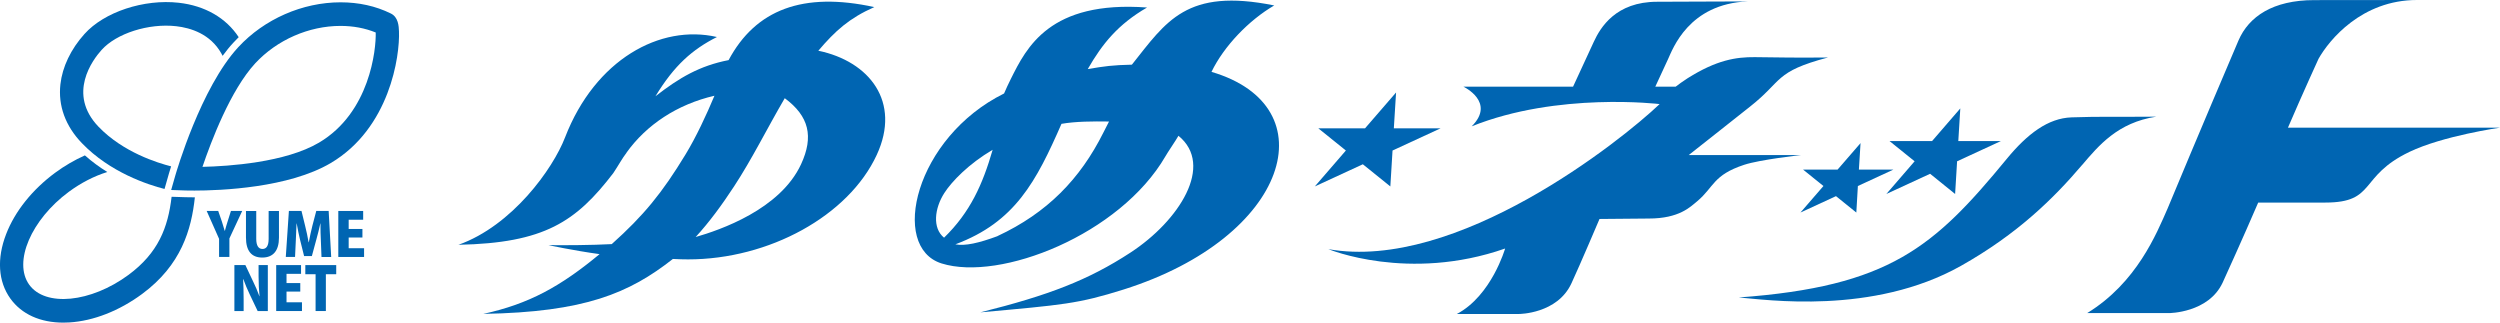
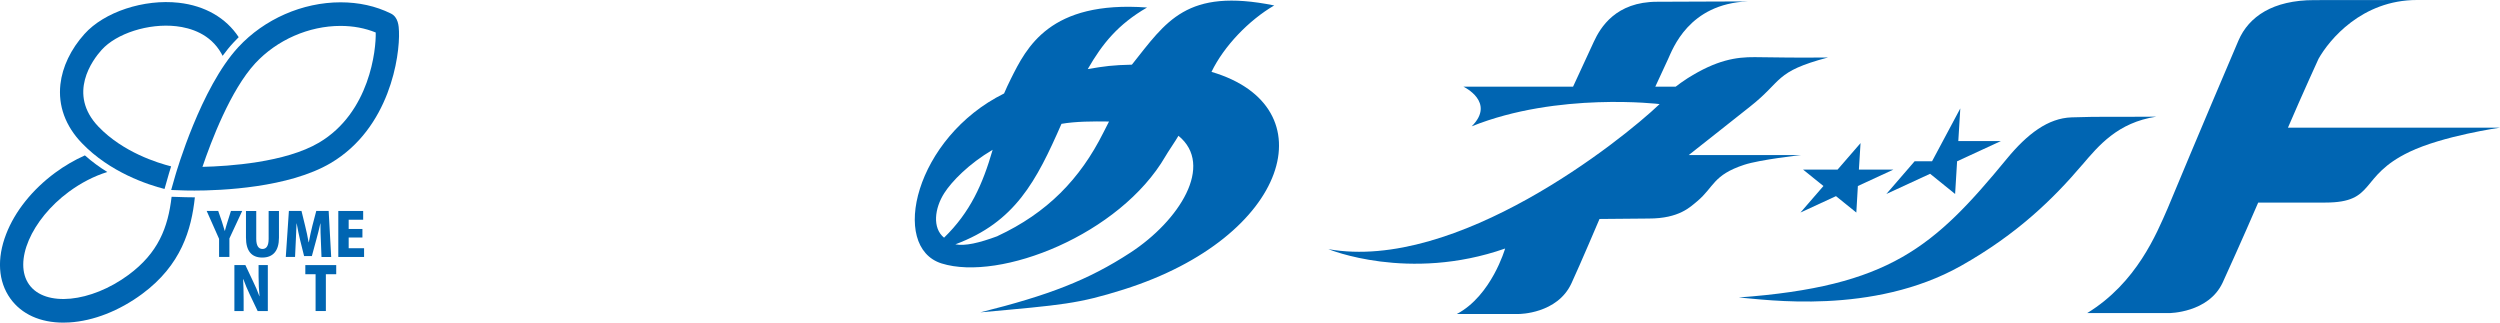
<svg xmlns="http://www.w3.org/2000/svg" width="217" height="28" viewBox="0 0 217 28" fill="none">
  <g clip-path="url(#clip0_1095_4800)">
    <path d="M21.022 18.313L19.912 20.697V22.301H19.016V20.732L17.939 18.309H18.94L19.264 19.243C19.352 19.516 19.428 19.763 19.504 20.036H19.521C19.588 19.772 19.664 19.524 19.752 19.238L20.046 18.309H21.026L21.022 18.313Z" fill="#0065B2" />
    <path d="M24.214 20.628C24.214 21.767 23.705 22.356 22.763 22.356C21.821 22.356 21.35 21.767 21.35 20.616V18.316H22.242V20.727C22.242 21.341 22.448 21.61 22.78 21.61C23.112 21.61 23.318 21.362 23.318 20.727V18.316H24.214V20.628Z" fill="#0065B2" />
    <path d="M28.747 22.305H27.906L27.851 20.877C27.83 20.454 27.809 19.925 27.818 19.396H27.805C27.7 19.878 27.565 20.416 27.456 20.8L27.069 22.229H26.396L26.043 20.808C25.951 20.424 25.837 19.883 25.753 19.396H25.74C25.723 19.891 25.694 20.454 25.677 20.881L25.61 22.301H24.807L25.076 18.309H26.169L26.485 19.601C26.598 20.075 26.712 20.561 26.787 21.03H26.804C26.888 20.569 26.998 20.062 27.115 19.593L27.452 18.309H28.528L28.747 22.301V22.305Z" fill="#0065B2" />
    <path d="M31.602 22.305H29.365V18.312H31.523V19.072H30.265V19.874H31.459V20.616H30.265V21.546H31.602V22.305Z" fill="#0065B2" />
    <path d="M23.251 26.998H22.364L21.674 25.548C21.489 25.164 21.266 24.643 21.123 24.234H21.102C21.127 24.699 21.148 25.305 21.148 26.017V26.998H20.345V23.01H21.3L21.973 24.439C22.154 24.793 22.368 25.305 22.515 25.71H22.528C22.477 25.245 22.444 24.622 22.444 23.961V23.01H23.247V26.998H23.251Z" fill="#0065B2" />
-     <path d="M26.211 26.998H23.974V23.01H26.131V23.769H24.87V24.571H26.064V25.309H24.87V26.239H26.211V26.998Z" fill="#0065B2" />
    <path d="M29.184 23.803H28.285V26.998H27.393V23.803H26.502V23.01H29.184V23.803Z" fill="#0065B2" />
    <path d="M14.664 15.059C14.681 15.012 14.744 14.79 14.853 14.44C13.688 14.146 10.681 13.22 8.549 10.998C5.812 8.14 8.057 5.179 8.814 4.339C10.11 2.893 12.902 2.006 15.295 2.275C16.56 2.42 18.255 2.944 19.21 4.633C19.252 4.71 19.29 4.783 19.323 4.847C19.626 4.433 19.941 4.041 20.27 3.691C20.417 3.529 20.568 3.375 20.719 3.226C19.618 1.549 17.788 0.496 15.522 0.24C12.49 -0.101 9.041 1.038 7.326 2.957C6.148 4.267 5.412 5.811 5.244 7.312C5.034 9.172 5.677 10.938 7.107 12.423C9.546 14.965 12.843 16.036 14.281 16.402L14.664 15.059Z" fill="#0065B2" />
    <path d="M16.809 16.539C16.401 16.539 16.169 16.535 16.157 16.535L14.857 16.492L15.219 15.225C15.312 14.918 17.431 7.611 20.686 4.091C22.94 1.656 26.258 0.201 29.559 0.201C31.136 0.201 32.604 0.521 33.92 1.169C34.584 1.489 34.614 2.287 34.631 2.722C34.719 4.876 33.823 11.126 28.714 14.15C25.059 16.308 19.172 16.543 16.813 16.543M29.559 2.249C26.805 2.249 24.042 3.464 22.158 5.491C20.005 7.824 18.323 12.277 17.574 14.483C19.862 14.431 24.765 14.107 27.692 12.38C32.107 9.769 32.654 4.288 32.612 2.82C31.678 2.441 30.657 2.249 29.555 2.249" fill="#0065B2" />
    <path d="M16.119 17.118L14.895 17.08C14.584 19.75 13.739 21.951 11.152 23.862C7.881 26.273 3.932 26.661 2.532 24.707C1.127 22.749 2.708 19.059 5.98 16.645C7.036 15.868 8.179 15.28 9.315 14.93C8.663 14.529 7.999 14.047 7.368 13.488C6.48 13.885 5.61 14.388 4.794 14.99C2.809 16.453 1.295 18.343 0.534 20.318C-0.29 22.446 -0.16 24.434 0.896 25.91C1.871 27.271 3.49 28.004 5.501 28.004C5.673 28.004 5.854 28 6.026 27.987C8.108 27.859 10.354 26.981 12.334 25.517C15.736 23.009 16.615 19.921 16.914 17.127C16.872 17.127 16.825 17.127 16.783 17.127C16.367 17.127 16.123 17.118 16.115 17.118" fill="#0065B2" />
-     <path d="M54.378 13.254C56.107 10.836 58.781 9.057 62.015 8.31C61.313 9.983 60.434 11.877 59.513 13.391C57.461 16.769 55.871 18.706 53.1 21.189C51.35 21.282 49.033 21.295 47.608 21.278C47.608 21.278 49.752 21.743 52.044 22.059C48.642 24.874 45.913 26.384 41.947 27.246C50.762 27.092 54.605 25.459 58.407 22.477C58.874 22.503 59.315 22.515 59.723 22.515C66.754 22.515 73.655 18.732 76.103 13.442C78.235 8.831 75.463 5.325 71.031 4.403C72.503 2.676 73.701 1.588 75.888 0.615C69.698 -0.737 65.59 0.833 63.243 5.218C60.732 5.708 58.975 6.736 56.893 8.357C58.529 5.666 60.093 4.296 62.23 3.213C57.318 2.078 51.662 5.162 49.046 11.928C47.99 14.666 44.458 19.589 39.794 21.248C47.259 21.099 50.001 19.244 53.234 15.025C53.672 14.372 54.025 13.715 54.383 13.259M60.383 20.574C61.594 19.252 62.671 17.776 63.722 16.172C65.282 13.792 66.616 11.088 68.117 8.524C70.228 10.089 70.644 11.851 69.534 14.253C67.713 18.186 62.494 19.964 60.383 20.574Z" fill="#0065B2" />
    <path d="M105.157 6.24C106.233 4.009 108.403 1.752 110.603 0.473C102.974 -1.071 101.229 1.868 98.248 5.613C96.574 5.651 95.88 5.745 94.417 5.997C95.691 3.783 97.049 2.111 99.564 0.652C91.099 0.029 89.101 4.128 87.734 6.863C87.524 7.285 87.331 7.699 87.154 8.113C79.429 11.939 77.196 21.447 81.734 22.868C86.814 24.454 97.213 20.368 101.162 13.564C101.301 13.3 102.125 12.097 102.289 11.785C105.43 14.345 102.352 19.161 98.13 21.921C94.45 24.326 90.989 25.64 85.094 27.112C92.251 26.464 93.584 26.374 97.533 25.128C111.919 20.585 115.334 9.234 105.161 6.24M81.969 16.751C82.617 15.744 84.093 14.217 86.162 13.001C85.3 15.987 84.227 18.41 81.944 20.632C80.914 19.796 81.115 18.081 81.969 16.751ZM86.587 20.496C84.976 21.093 83.769 21.37 82.924 21.208C88.113 19.276 89.951 15.74 92.137 10.749C93.353 10.536 94.867 10.527 96.263 10.548C96.099 10.864 95.935 11.188 95.767 11.521C93.756 15.535 90.905 18.478 86.582 20.492" fill="#0065B2" />
    <path d="M146.583 13.458C148.446 11.999 150.237 10.566 151.89 9.264C154.779 6.995 153.98 6.236 158.664 4.99C155.561 5.02 154.594 4.982 152.31 4.96C150.687 4.948 149.005 5.203 146.478 6.795C146.04 7.072 145.721 7.319 145.452 7.52H143.681C143.681 7.52 144.375 6.031 144.779 5.148C145.191 4.265 146.574 0.328 151.696 0.123C147.92 0.123 146.961 0.153 143.841 0.153C140.25 0.153 138.917 2.384 138.345 3.621C137.773 4.858 136.541 7.524 136.541 7.524H127.028C127.028 7.524 129.858 8.863 127.743 10.966C135.22 7.963 144.055 9.034 144.055 9.034C140.687 12.242 126.419 23.601 115.3 21.626C115.3 21.626 122.255 24.51 130.645 21.571C130.645 21.571 129.472 25.657 126.456 27.253H131.848C131.848 27.253 135.174 27.253 136.402 24.591C137.138 23.004 138.837 19.007 138.837 19.007C138.837 19.007 142.415 18.969 143.113 18.969C145.767 18.969 146.722 17.954 147.319 17.467C148.795 16.226 148.677 15.202 151.389 14.306C152.773 13.85 156.31 13.462 156.31 13.462H146.579L146.583 13.458Z" fill="#0065B2" />
-     <path d="M121.179 8.027L120.985 11.141H125.039L120.872 13.065L120.682 16.183L118.294 14.259L114.126 16.183L116.822 13.065L114.433 11.141H118.483L121.179 8.027Z" fill="#0065B2" />
    <path d="M180.721 14.329C182.168 12.631 183.821 10.635 187.164 10.127C183.972 10.157 182.239 10.101 179.813 10.187C177.782 10.255 175.982 11.607 174.182 13.795C167.874 21.465 163.997 24.869 150.923 25.82C153.223 26 162.546 27.386 170.208 23.078C175.141 20.301 178.286 17.187 180.721 14.324" fill="#0065B2" />
    <path d="M161.495 12.422L161.352 14.721H164.346L161.264 16.146L161.129 18.449L159.363 17.025L156.28 18.449L158.274 16.146L156.507 14.721H159.502L161.495 12.422Z" fill="#0065B2" />
-     <path d="M170.154 9.41L169.981 12.247H173.673L169.876 14L169.704 16.837L167.534 15.084L163.736 16.837L166.188 14L164.014 12.247H167.702L170.154 9.41Z" fill="#0065B2" />
+     <path d="M170.154 9.41L169.981 12.247H173.673L169.876 14L169.704 16.837L167.534 15.084L163.736 16.837L166.188 14H167.702L170.154 9.41Z" fill="#0065B2" />
    <path d="M209.124 13.19C212.059 11.782 216.996 11.082 216.996 11.082H198.594C199.897 8.049 201.247 5.106 201.247 5.106C202.172 3.464 204.998 0 209.796 0C206.47 0 204.002 0.009 200.877 0.009C197.286 0.009 195.196 1.442 194.304 3.506C193.779 4.726 190.73 11.884 188.152 18.087C187.185 20.288 185.473 24.536 181.167 27.177H188.261C188.261 27.177 191.701 27.177 192.929 24.523C193.202 23.93 194.653 20.735 196.012 17.583H201.832C206.277 17.583 204.704 15.314 209.119 13.194" fill="#0065B2" />
  </g>
  <defs>
    <clipPath id="clip0_1095_4800">
      <rect width="217" height="28" fill="white" />
    </clipPath>
  </defs>
</svg>